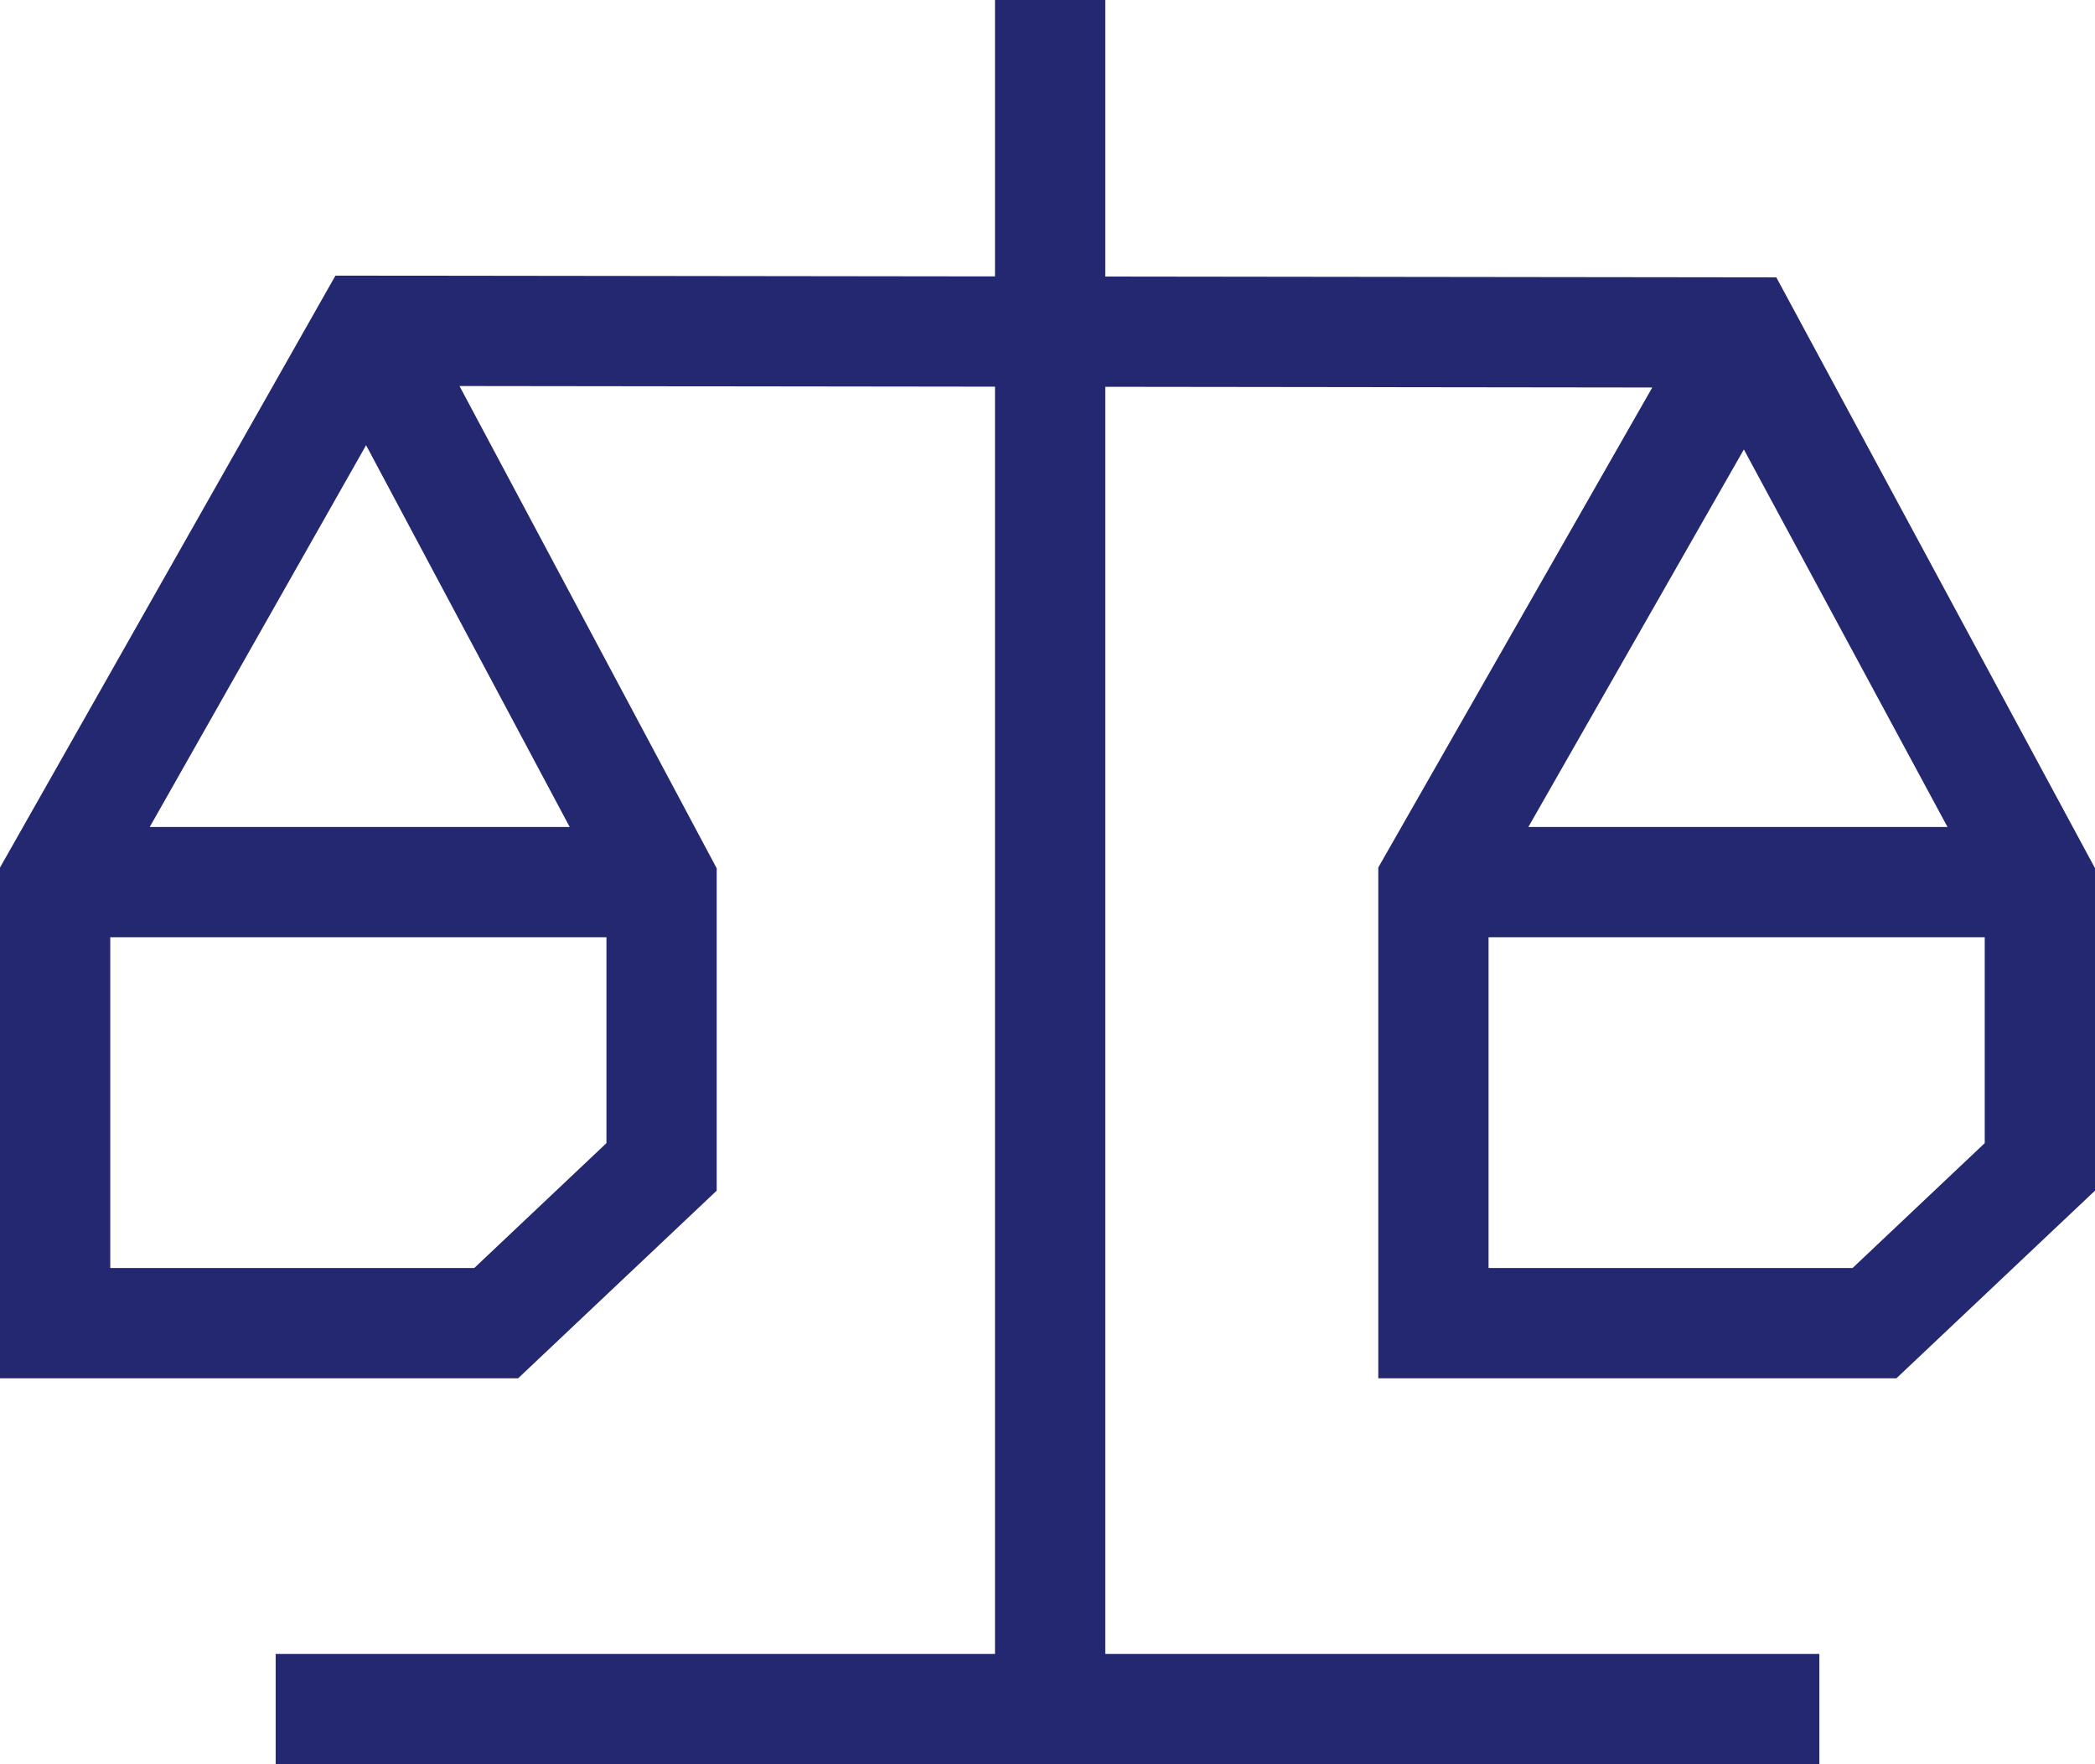
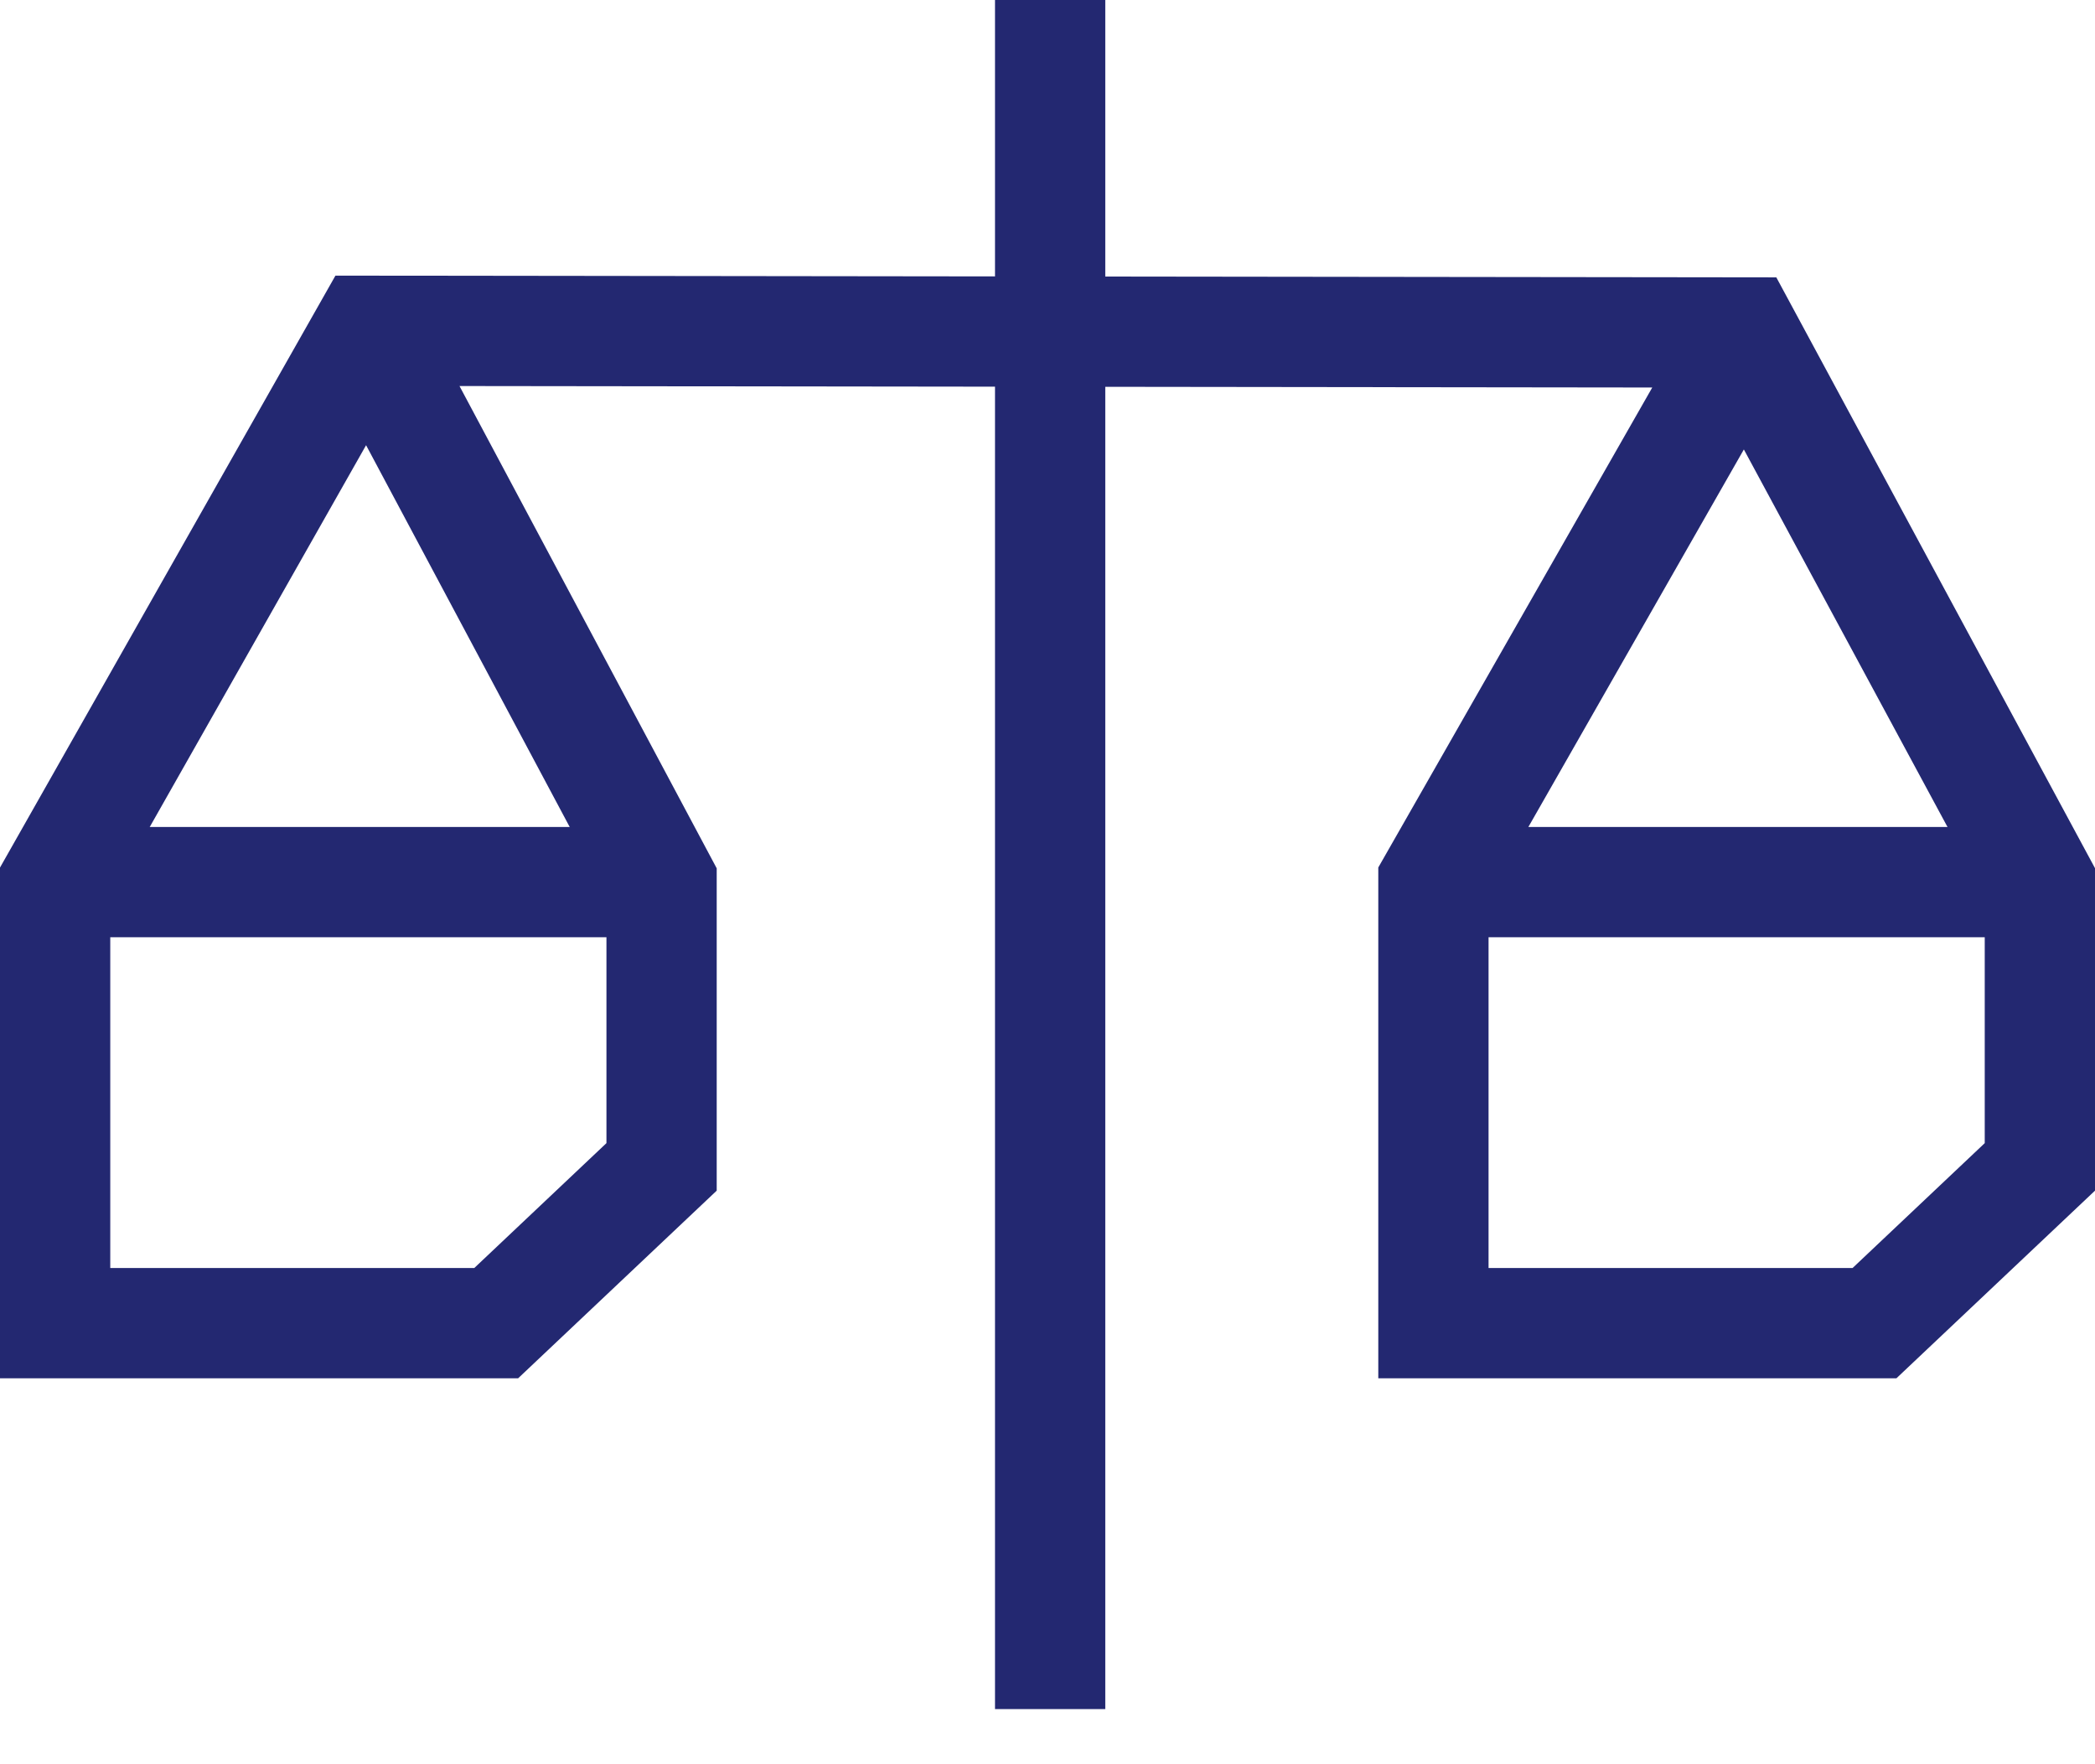
<svg xmlns="http://www.w3.org/2000/svg" width="28.5" height="24" viewBox="0 0 28.5 24">
  <g id="Werte_Grundsätze" data-name="Werte Grundsätze" transform="translate(14.25 11.625)">
    <g id="Gruppe_47251" data-name="Gruppe 47251" transform="translate(-13.5 -11.625)">
-       <line id="Linie_27381" data-name="Linie 27381" x2="21" transform="translate(3 23.25)" fill="none" stroke="#232871" stroke-miterlimit="10" stroke-width="1.5" />
      <line id="Linie_27382" data-name="Linie 27382" y2="23.25" transform="translate(13.536)" fill="none" stroke="#232871" stroke-miterlimit="10" stroke-width="1.5" />
      <line id="Linie_27383" data-name="Linie 27383" x2="8.25" transform="translate(0 12)" fill="none" stroke="#232871" stroke-miterlimit="10" stroke-width="1.5" />
      <line id="Linie_27384" data-name="Linie 27384" x1="8.25" transform="translate(18.75 12)" fill="none" stroke="#232871" stroke-miterlimit="10" stroke-width="1.5" />
      <path id="Pfad_69102" data-name="Pfad 69102" d="M5,4.5,9,12v3.874L6.75,18h-6V12L5,4.5l18.717.023L27.75,12v3.874L25.5,18h-6V12l4.281-7.5" transform="translate(-0.75)" fill="none" stroke="#232871" stroke-miterlimit="10" stroke-width="1.5" />
    </g>
  </g>
</svg>